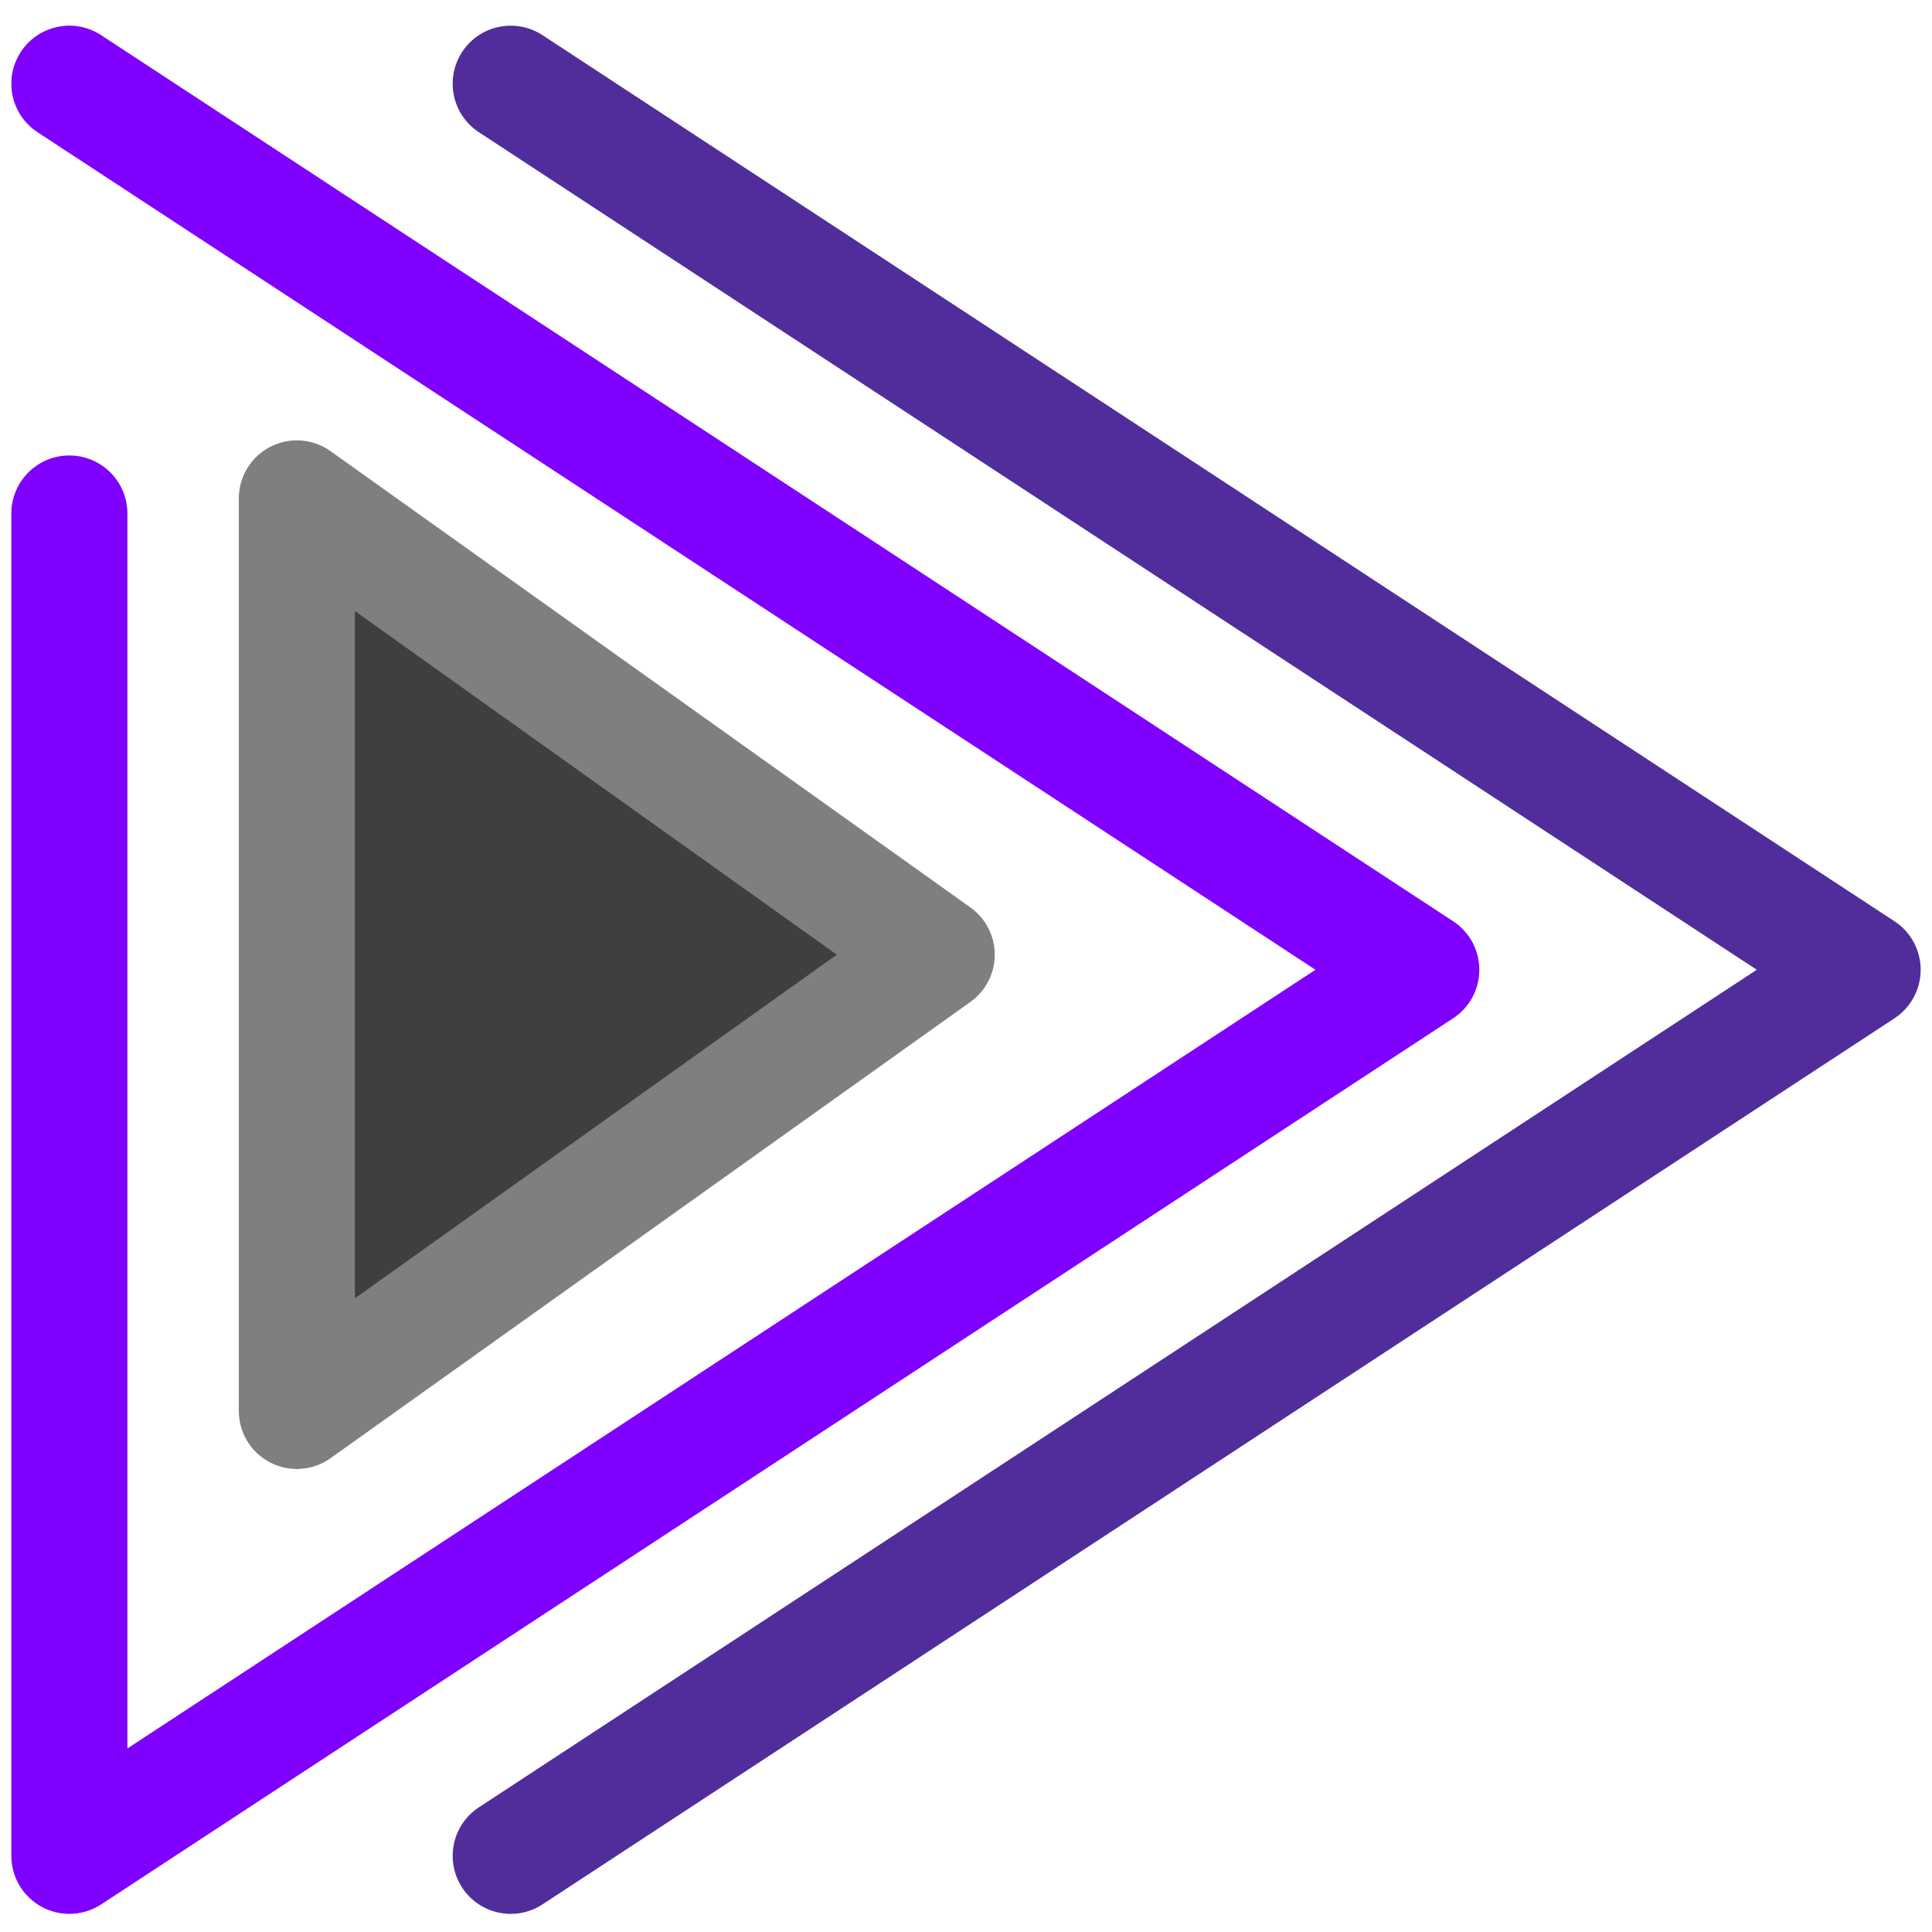
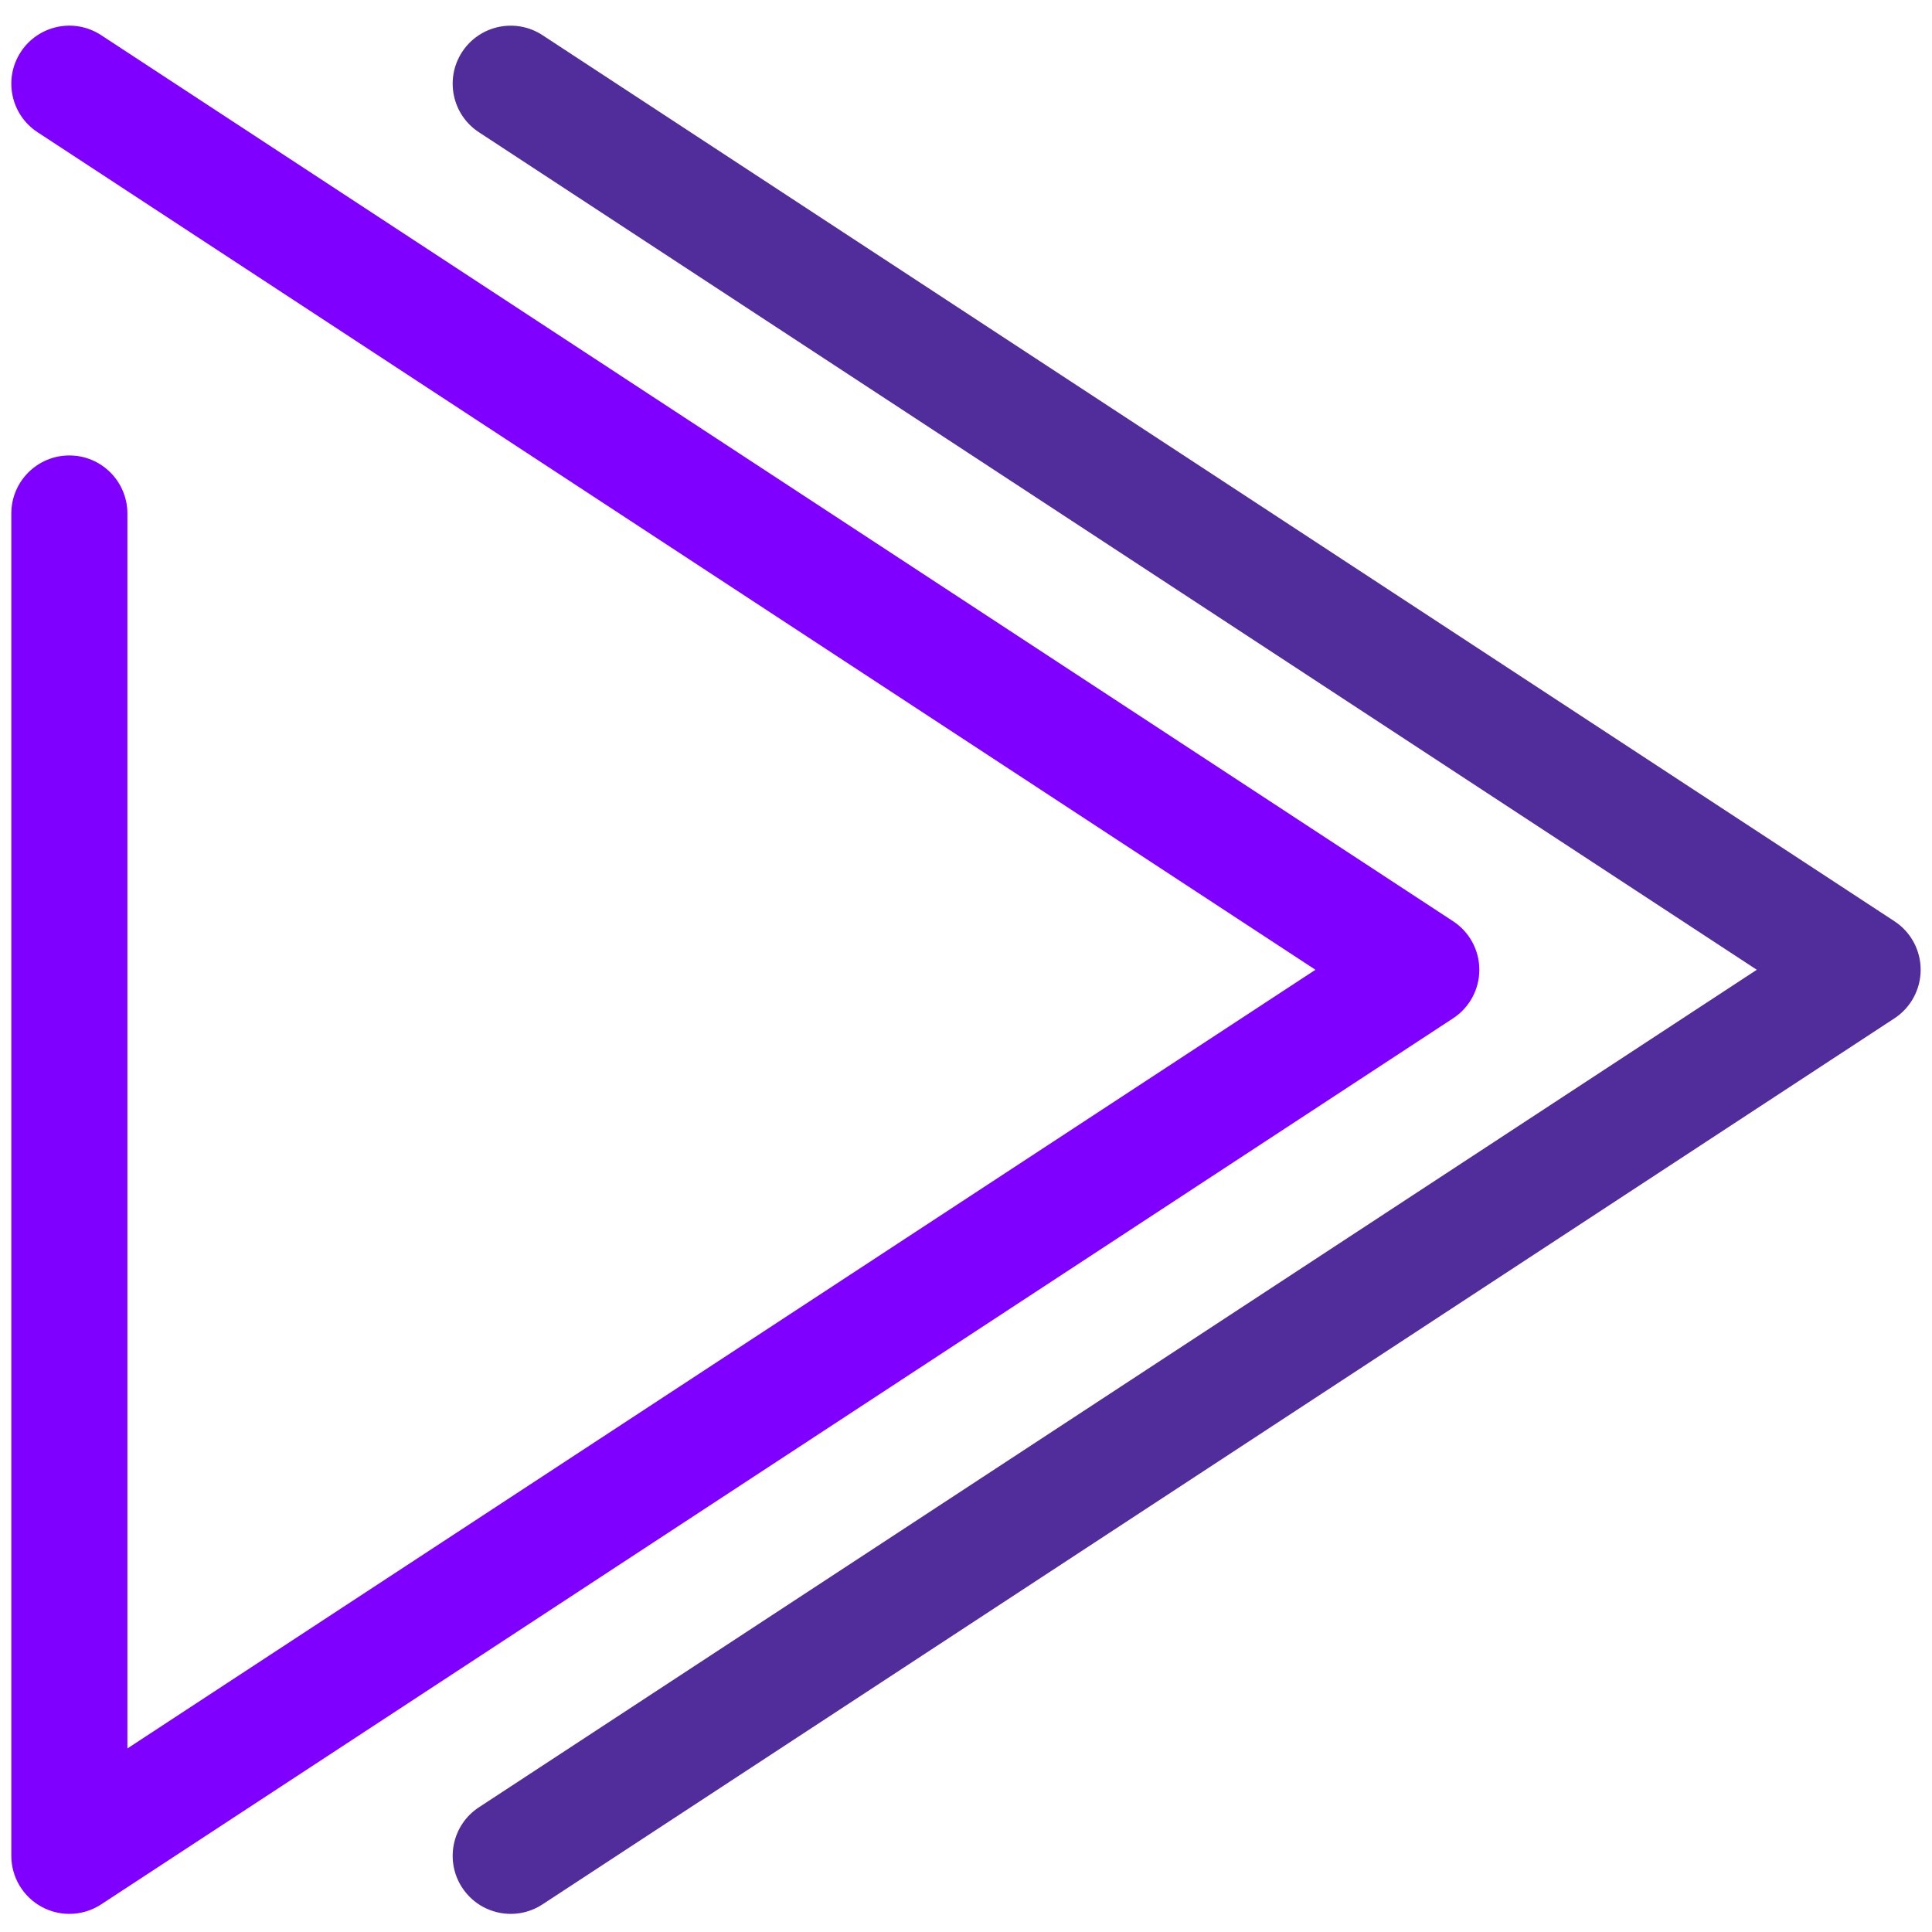
<svg xmlns="http://www.w3.org/2000/svg" width="512.002" height="512.002" enable-background="new 0 0 512.002 512.002" version="1.1" xml:space="preserve">
  <g class="layer">
    <title>Layer 1</title>
    <g id="svg_1">
      <path d="m135.36,507.2c-5.02,0 -9.93,-2.45 -12.88,-6.95c-4.65,-7.11 -2.67,-16.64 4.43,-21.29l338.66,-221.96l-338.66,-221.96c-7.1,-4.65 -9.08,-14.18 -4.43,-21.29c4.66,-7.1 14.19,-9.08 21.29,-4.43l358.28,234.82c4.34,2.84 6.95,7.68 6.95,12.86s-2.61,10.02 -6.95,12.87l-358.28,234.81c-2.6,1.71 -5.52,2.52 -8.41,2.52z" fill="#502d9b" id="svg_2" />
      <path d="m18.38,507.2c-2.51,0 -5.02,-0.61 -7.31,-1.85c-4.97,-2.69 -8.07,-7.88 -8.07,-13.53l0,-355.74c0,-8.49 6.89,-15.38 15.38,-15.38s15.38,6.89 15.38,15.38l0,327.28l314.85,-206.36l-338.66,-221.96c-7.1,-4.65 -9.09,-14.18 -4.43,-21.29c4.65,-7.1 14.19,-9.09 21.29,-4.43l358.28,234.82c4.34,2.84 6.95,7.68 6.95,12.86s-2.61,10.02 -6.95,12.86l-358.28,234.82c-2.55,1.67 -5.49,2.52 -8.43,2.52z" fill="#7f00ff" id="svg_3" />
    </g>
-     <polygon fill="#3f3f3f" id="svg_4" points="79.671,376.922 249.241,256.002 79.671,135.081 " />
-     <path d="m78.67,389.3c-2.41,0 -4.82,-0.57 -7.04,-1.71c-5.12,-2.63 -8.34,-7.91 -8.34,-13.67l0,-241.84c0,-5.76 3.22,-11.03 8.34,-13.67c5.12,-2.64 11.28,-2.19 15.97,1.15l169.57,120.92c4.05,2.89 6.45,7.55 6.45,12.52c0,4.97 -2.4,9.63 -6.45,12.52l-169.57,120.92c-2.66,1.9 -5.79,2.86 -8.93,2.86zm15.38,-227.37l0,182.14l127.71,-91.07l-127.71,-91.07z" fill="#7f7f7f" id="svg_5" transform="matrix(1 0 0 1 0 0)" />
    <g id="svg_6" />
    <g id="svg_7" />
    <g id="svg_8" />
    <g id="svg_9" />
    <g id="svg_10" />
    <g id="svg_11" />
    <g id="svg_12" />
    <g id="svg_13" />
    <g id="svg_14" />
    <g id="svg_15" />
    <g id="svg_16" />
    <g id="svg_17" />
    <g id="svg_18" />
    <g id="svg_19" />
    <g id="svg_20" />
  </g>
</svg>